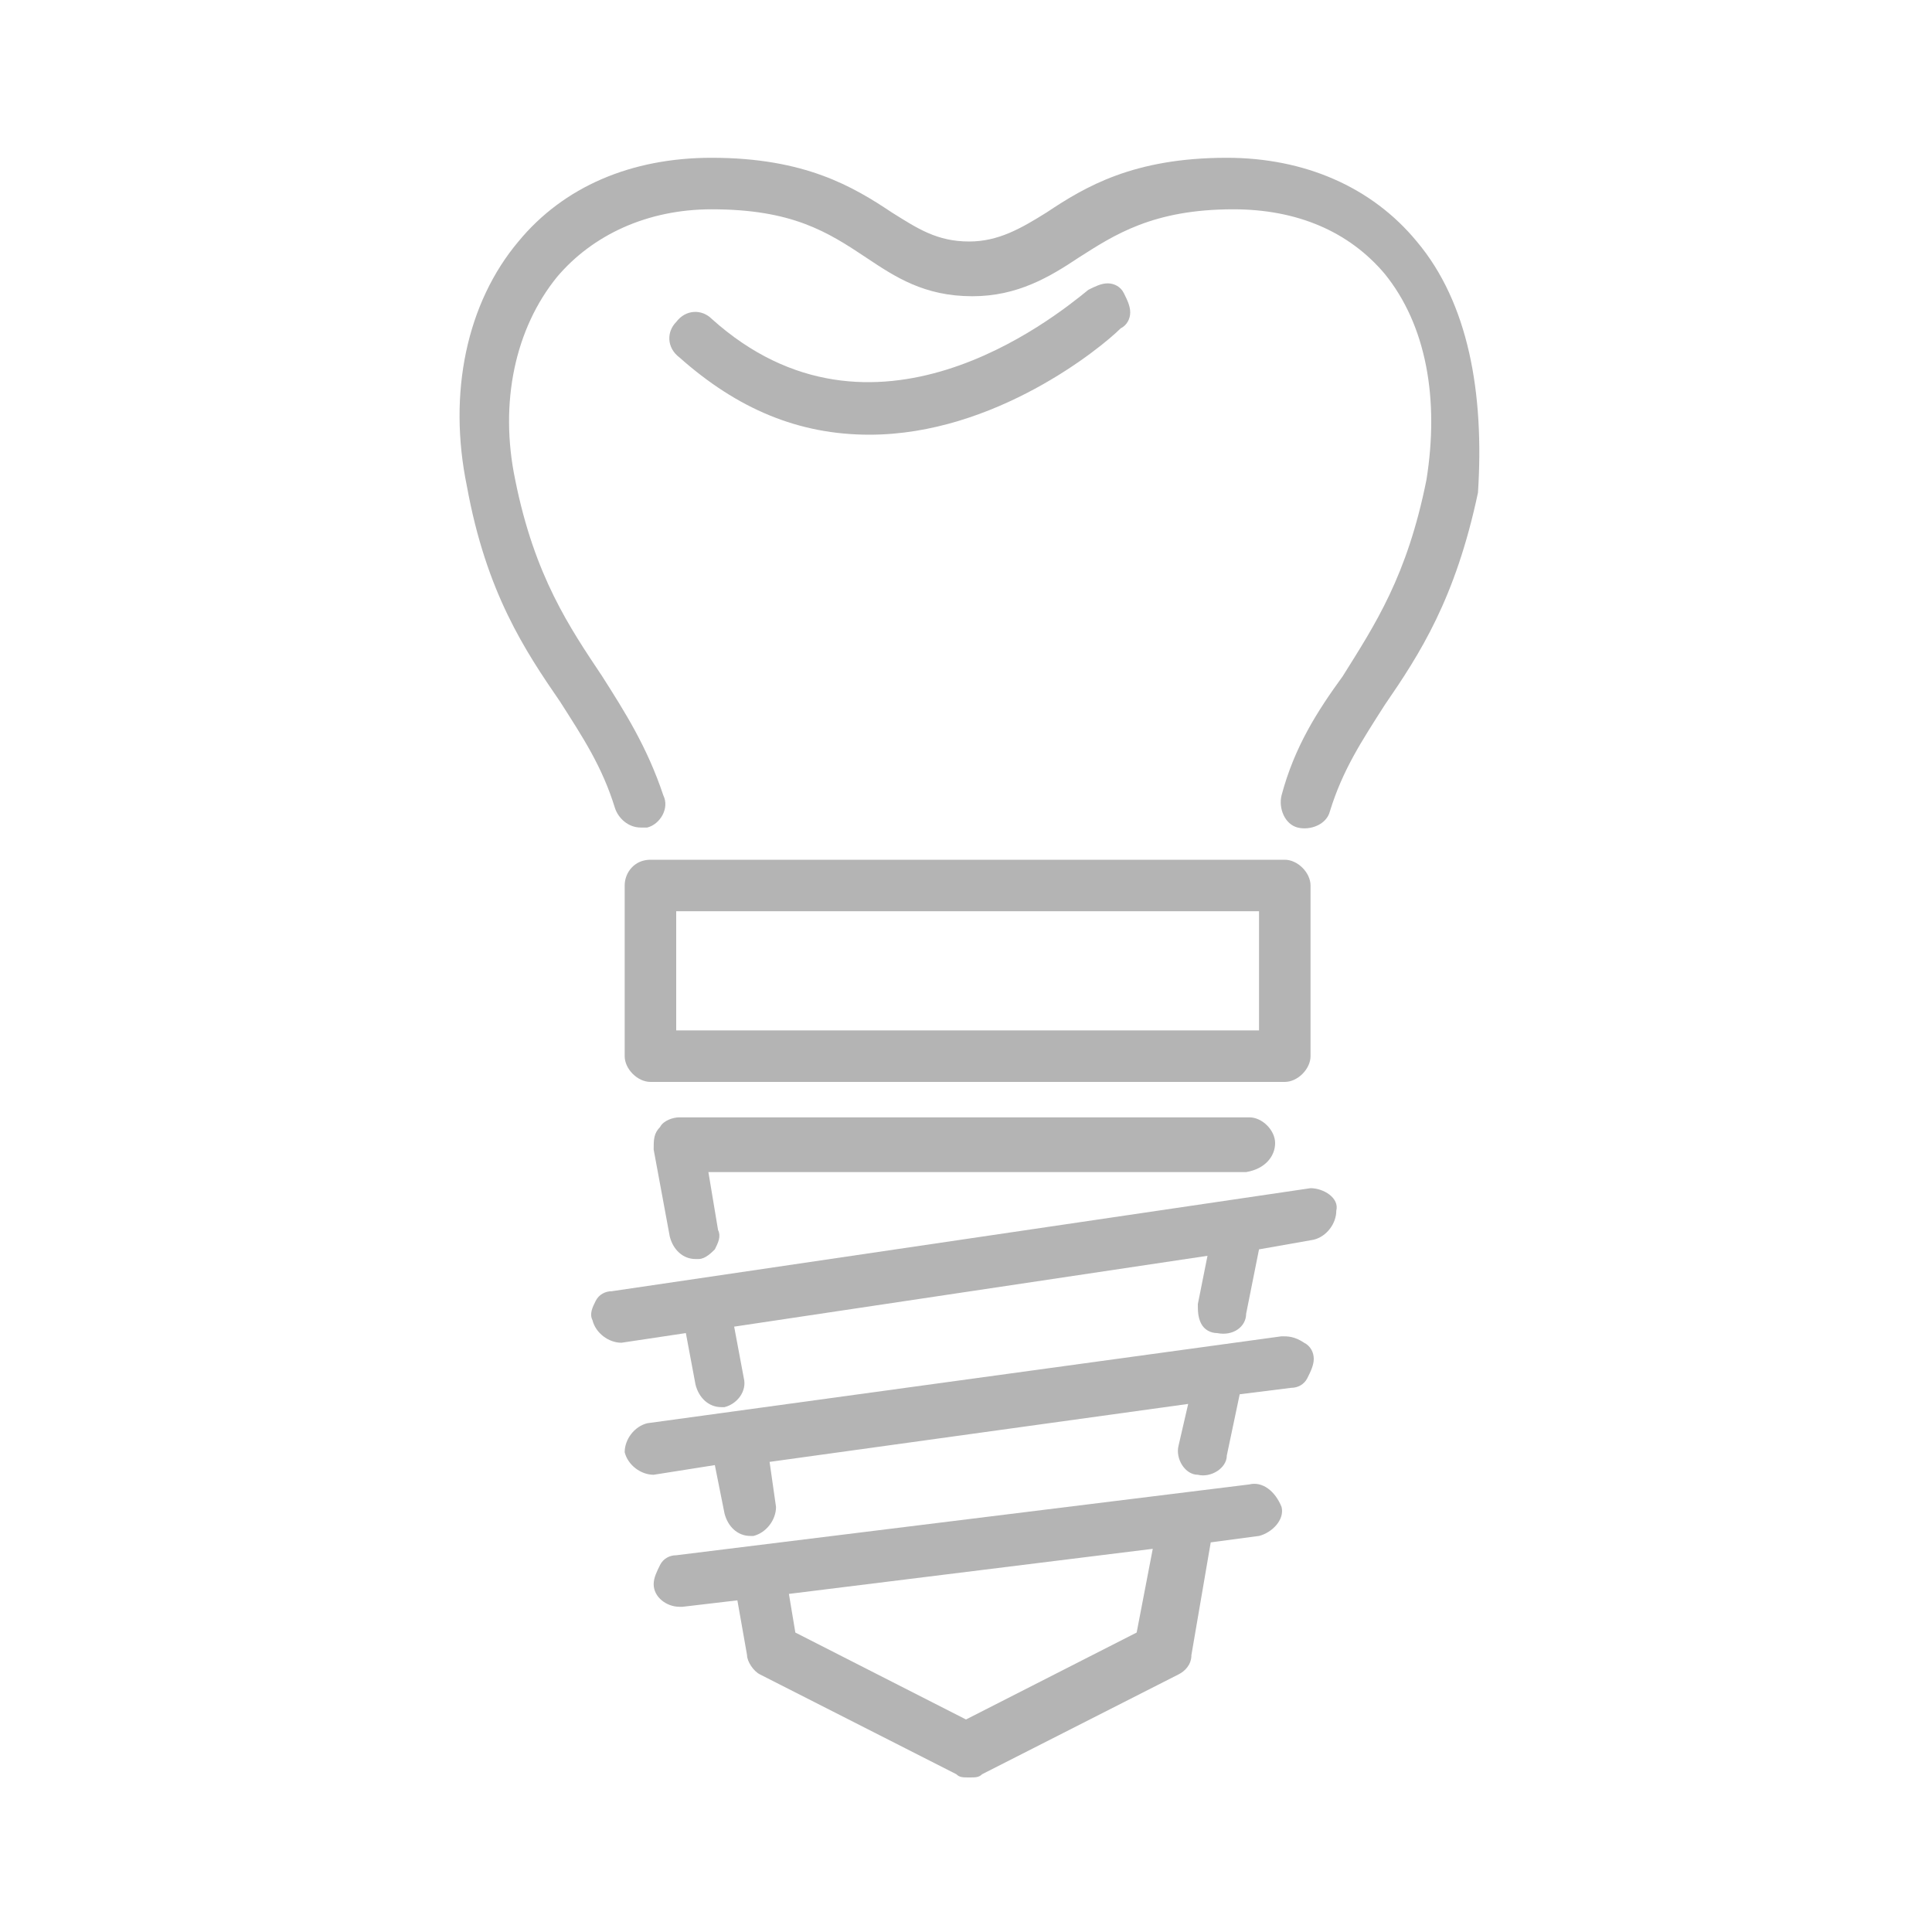
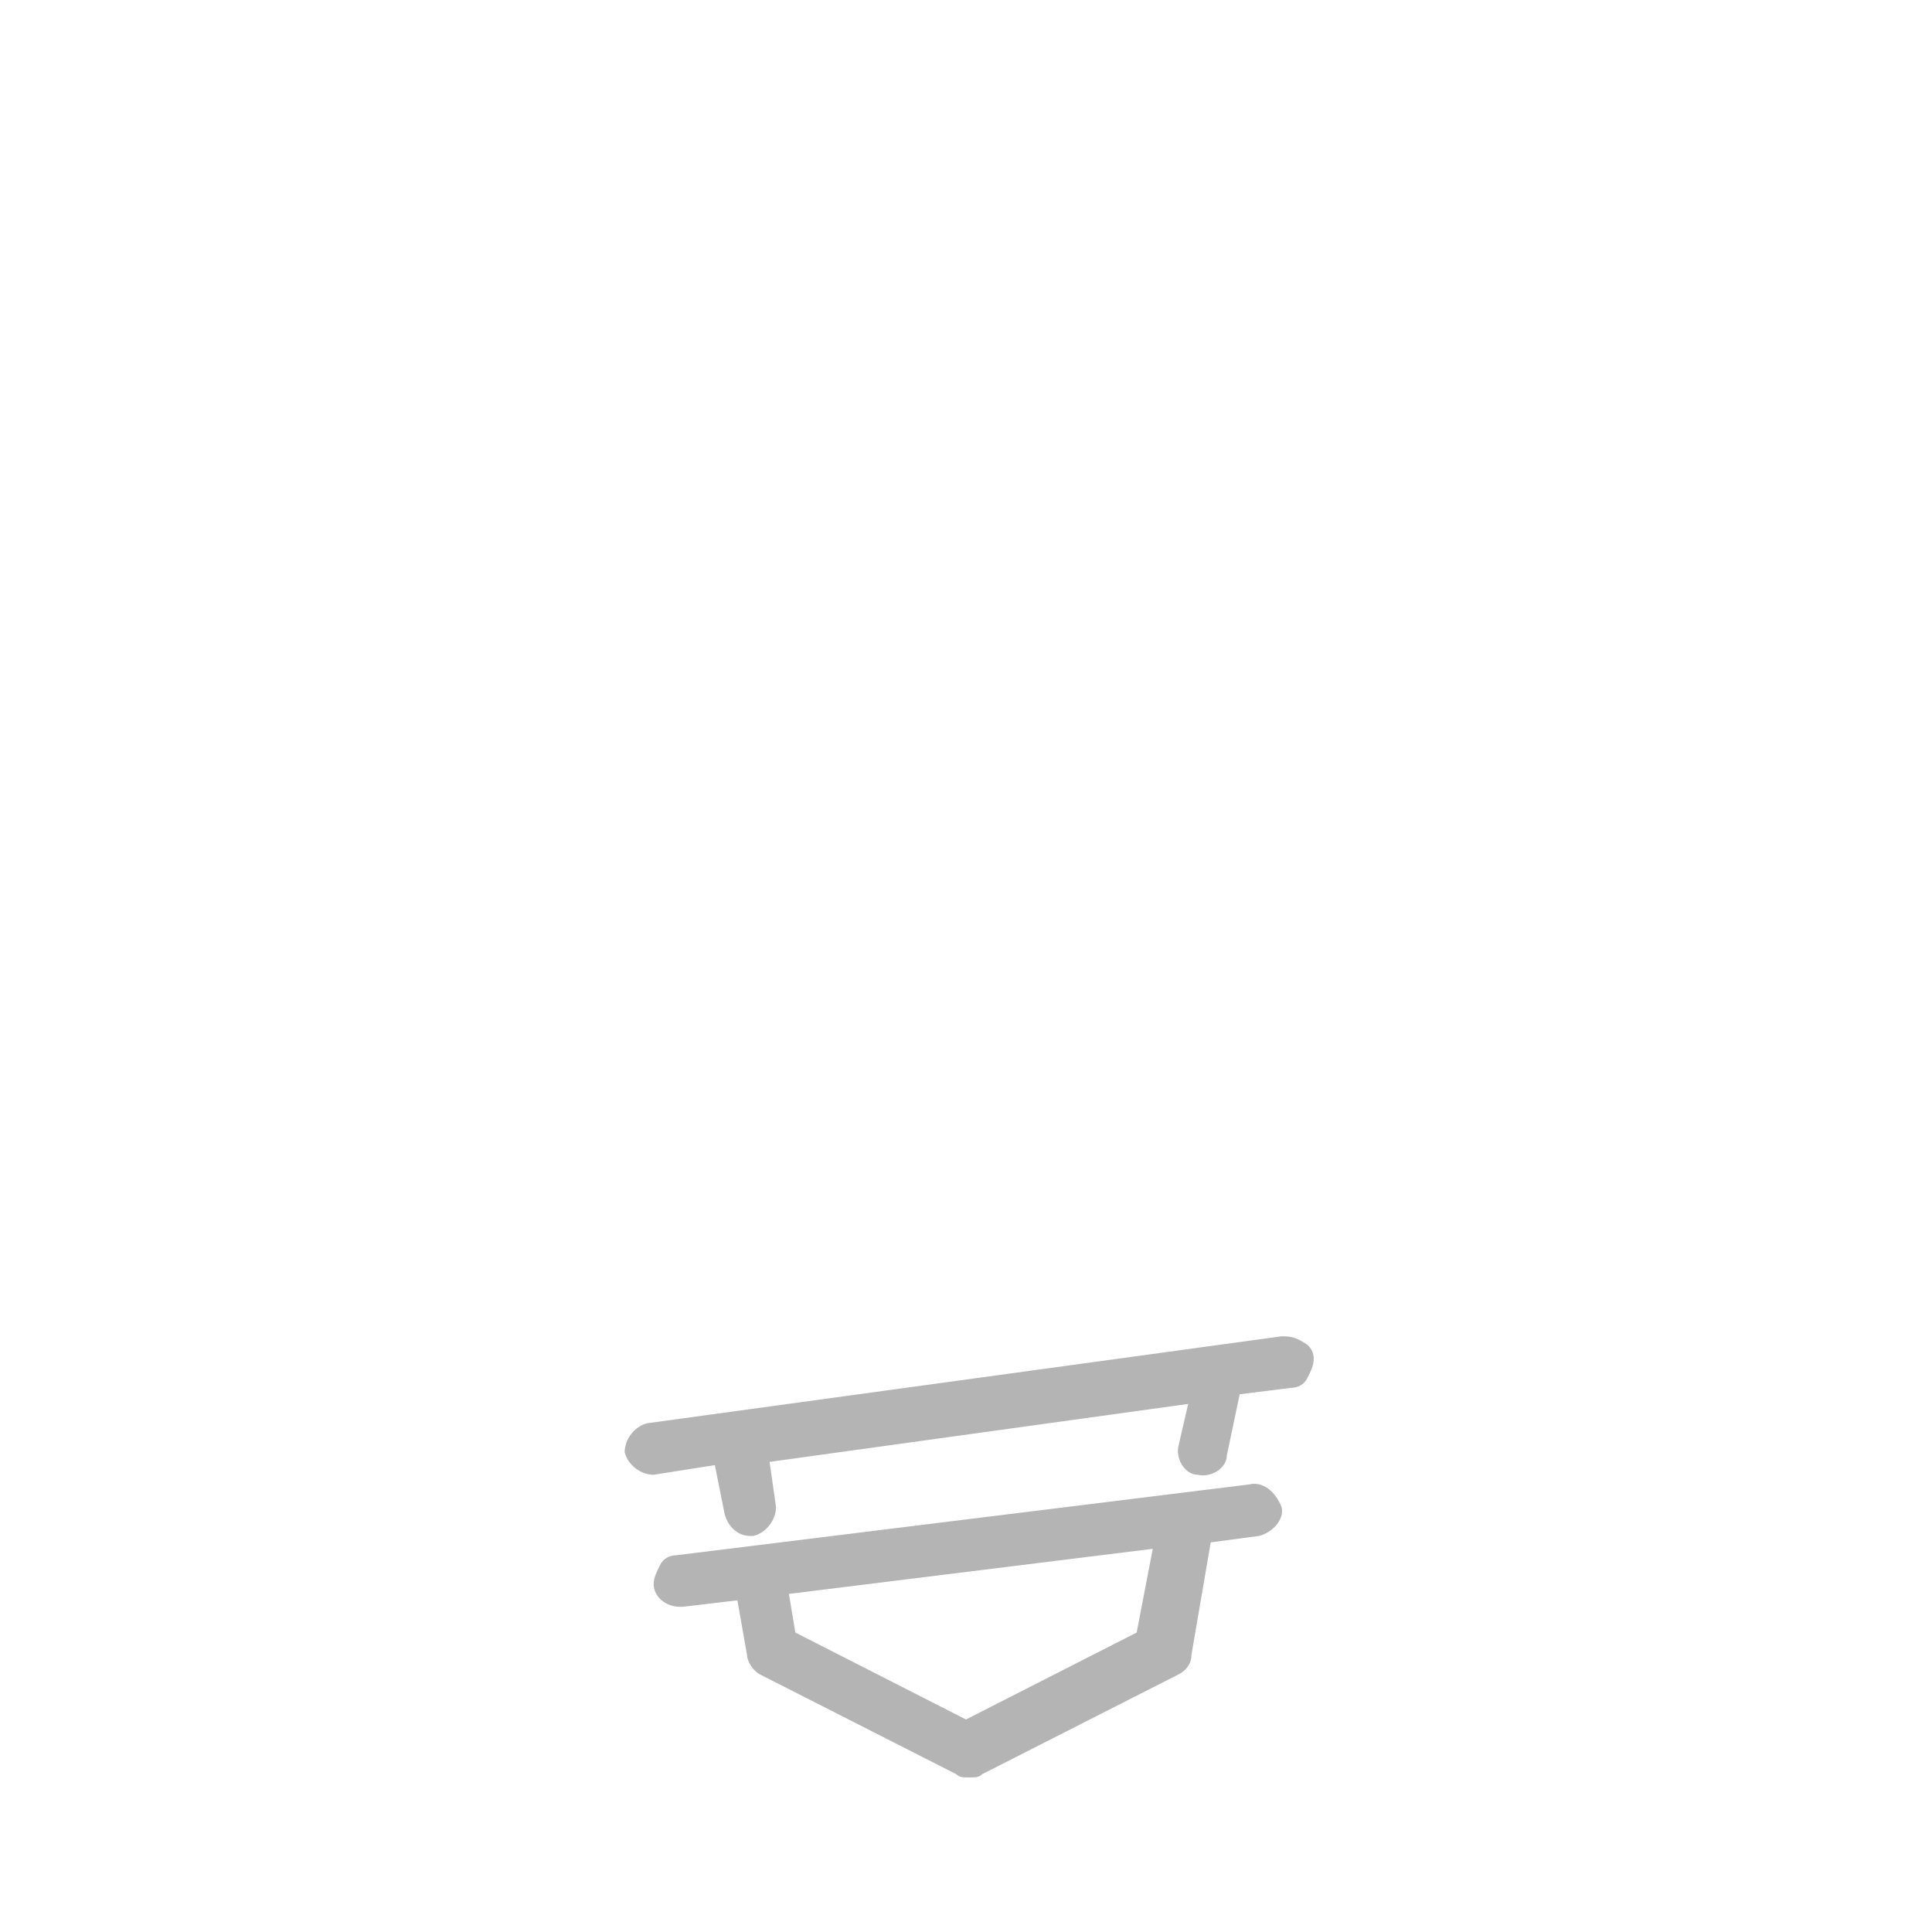
<svg xmlns="http://www.w3.org/2000/svg" version="1.1" id="Capa_1" x="0px" y="0px" viewBox="249.4 367 60 60" style="enable-background:new 249.4 367 60 60;" xml:space="preserve">
  <style type="text/css">
	.st0{fill:#B4B4B4;}
</style>
  <g>
-     <path class="st0" d="M284.2,377.2c0.2-0.1,0.3-0.3,0.3-0.5c0-0.2-0.1-0.4-0.2-0.6c-0.1-0.2-0.3-0.3-0.5-0.3c-0.2,0-0.4,0.1-0.6,0.2   c-1.1,0.9-6.7,5.4-11.7,0.9c-0.3-0.3-0.8-0.3-1.1,0.1c-0.3,0.3-0.3,0.8,0.1,1.1c1.8,1.6,3.7,2.4,5.9,2.4   C280.3,380.5,283.6,377.8,284.2,377.2z" />
-     <path class="st0" d="M293.4,374.5c-1.4-1.7-3.5-2.6-5.9-2.6c-2.9,0-4.4,0.9-5.6,1.7c-0.8,0.5-1.5,0.9-2.4,0.9c-1,0-1.6-0.4-2.4-0.9   c-1.2-0.8-2.7-1.7-5.6-1.7c-2.5,0-4.6,0.9-6,2.6c-1.6,1.9-2.2,4.7-1.6,7.6c0.6,3.3,1.8,5.1,2.9,6.7l0.1-0.1l0,0l-0.1,0.1   c0.7,1.1,1.3,2,1.7,3.3c0.1,0.3,0.4,0.6,0.8,0.6c0.1,0,0.2,0,0.2,0c0.4-0.1,0.7-0.6,0.5-1c-0.5-1.5-1.2-2.6-1.9-3.7   c-1-1.5-2.1-3.1-2.7-6.1c-0.5-2.4,0-4.7,1.3-6.3c1.1-1.3,2.8-2.1,4.8-2.1c2.5,0,3.6,0.7,4.8,1.5c0.9,0.6,1.8,1.2,3.3,1.2   c1.4,0,2.4-0.6,3.3-1.2c1.1-0.7,2.3-1.5,4.8-1.5c2,0,3.6,0.7,4.7,2c1.3,1.6,1.7,3.9,1.3,6.4c-0.6,3-1.6,4.5-2.6,6.1   c-0.8,1.1-1.5,2.2-1.9,3.7c-0.1,0.4,0.1,0.9,0.5,1c0.4,0.1,0.9-0.1,1-0.5c0.4-1.3,1-2.2,1.7-3.3c1.1-1.6,2.2-3.3,2.9-6.6   C295.5,379.2,295,376.4,293.4,374.5z" />
-     <path class="st0" d="M268.8,394.5v5.3c0,0.4,0.4,0.8,0.8,0.8h19.7c0.4,0,0.8-0.4,0.8-0.8v-5.3c0-0.4-0.4-0.8-0.8-0.8h-19.7   C269.1,393.7,268.8,394.1,268.8,394.5z M270.4,399v-3.7h18.1v3.7H270.4z" />
-     <path class="st0" d="M289,402.5c0-0.4-0.4-0.8-0.8-0.8h-17.7c-0.2,0-0.5,0.1-0.6,0.3c-0.2,0.2-0.2,0.4-0.2,0.7l0.5,2.7   c0.1,0.4,0.4,0.7,0.8,0.7c0,0,0.1,0,0.1,0c0.2,0,0.4-0.2,0.5-0.3c0.1-0.2,0.2-0.4,0.1-0.6l-0.3-1.8h16.7   C288.7,403.3,289,402.9,289,402.5z" />
-     <path class="st0" d="M290.1,403.9l-21.7,3.2c-0.2,0-0.4,0.1-0.5,0.3s-0.2,0.4-0.1,0.6c0.1,0.4,0.5,0.7,0.9,0.7l2-0.3l0.3,1.6   c0.1,0.4,0.4,0.7,0.8,0.7c0,0,0.1,0,0.1,0c0.4-0.1,0.7-0.5,0.6-0.9l-0.3-1.6l14.7-2.2l-0.3,1.5c0,0.2,0,0.4,0.1,0.6   s0.3,0.3,0.5,0.3c0.5,0.1,0.9-0.2,0.9-0.6l0.4-2l1.7-0.3c0.4-0.1,0.7-0.5,0.7-0.9C291,404.2,290.5,403.9,290.1,403.9z" />
    <path class="st0" d="M288.2,413.1l-17.8,2.2c-0.2,0-0.4,0.1-0.5,0.3c-0.1,0.2-0.2,0.4-0.2,0.6c0,0.4,0.4,0.7,0.8,0.7   c0,0,0.1,0,0.1,0l1.7-0.2l0.3,1.7c0,0.2,0.2,0.5,0.4,0.6l6.1,3.1c0.1,0.1,0.2,0.1,0.4,0.1s0.3,0,0.4-0.1l6.1-3.1   c0.2-0.1,0.4-0.3,0.4-0.6l0.6-3.5l1.5-0.2c0.4-0.1,0.8-0.5,0.7-0.9C289,413.3,288.6,413,288.2,413.1z M285.2,415.1l-0.5,2.6   l-5.3,2.7l-5.3-2.7l-0.2-1.2L285.2,415.1z" />
    <path class="st0" d="M289.2,408.5l-19.7,2.7c-0.4,0.1-0.7,0.5-0.7,0.9c0.1,0.4,0.5,0.7,0.9,0.7l1.9-0.3l0.3,1.5   c0.1,0.4,0.4,0.7,0.8,0.7c0,0,0.1,0,0.1,0c0.4-0.1,0.7-0.5,0.7-0.9l-0.2-1.4l13-1.8l-0.3,1.3c-0.1,0.4,0.2,0.9,0.6,0.9   c0.4,0.1,0.9-0.2,0.9-0.6l0.4-1.9l1.6-0.2c0.2,0,0.4-0.1,0.5-0.3c0.1-0.2,0.2-0.4,0.2-0.6c0-0.2-0.1-0.4-0.3-0.5   C289.6,408.5,289.4,408.5,289.2,408.5z" />
  </g>
</svg>